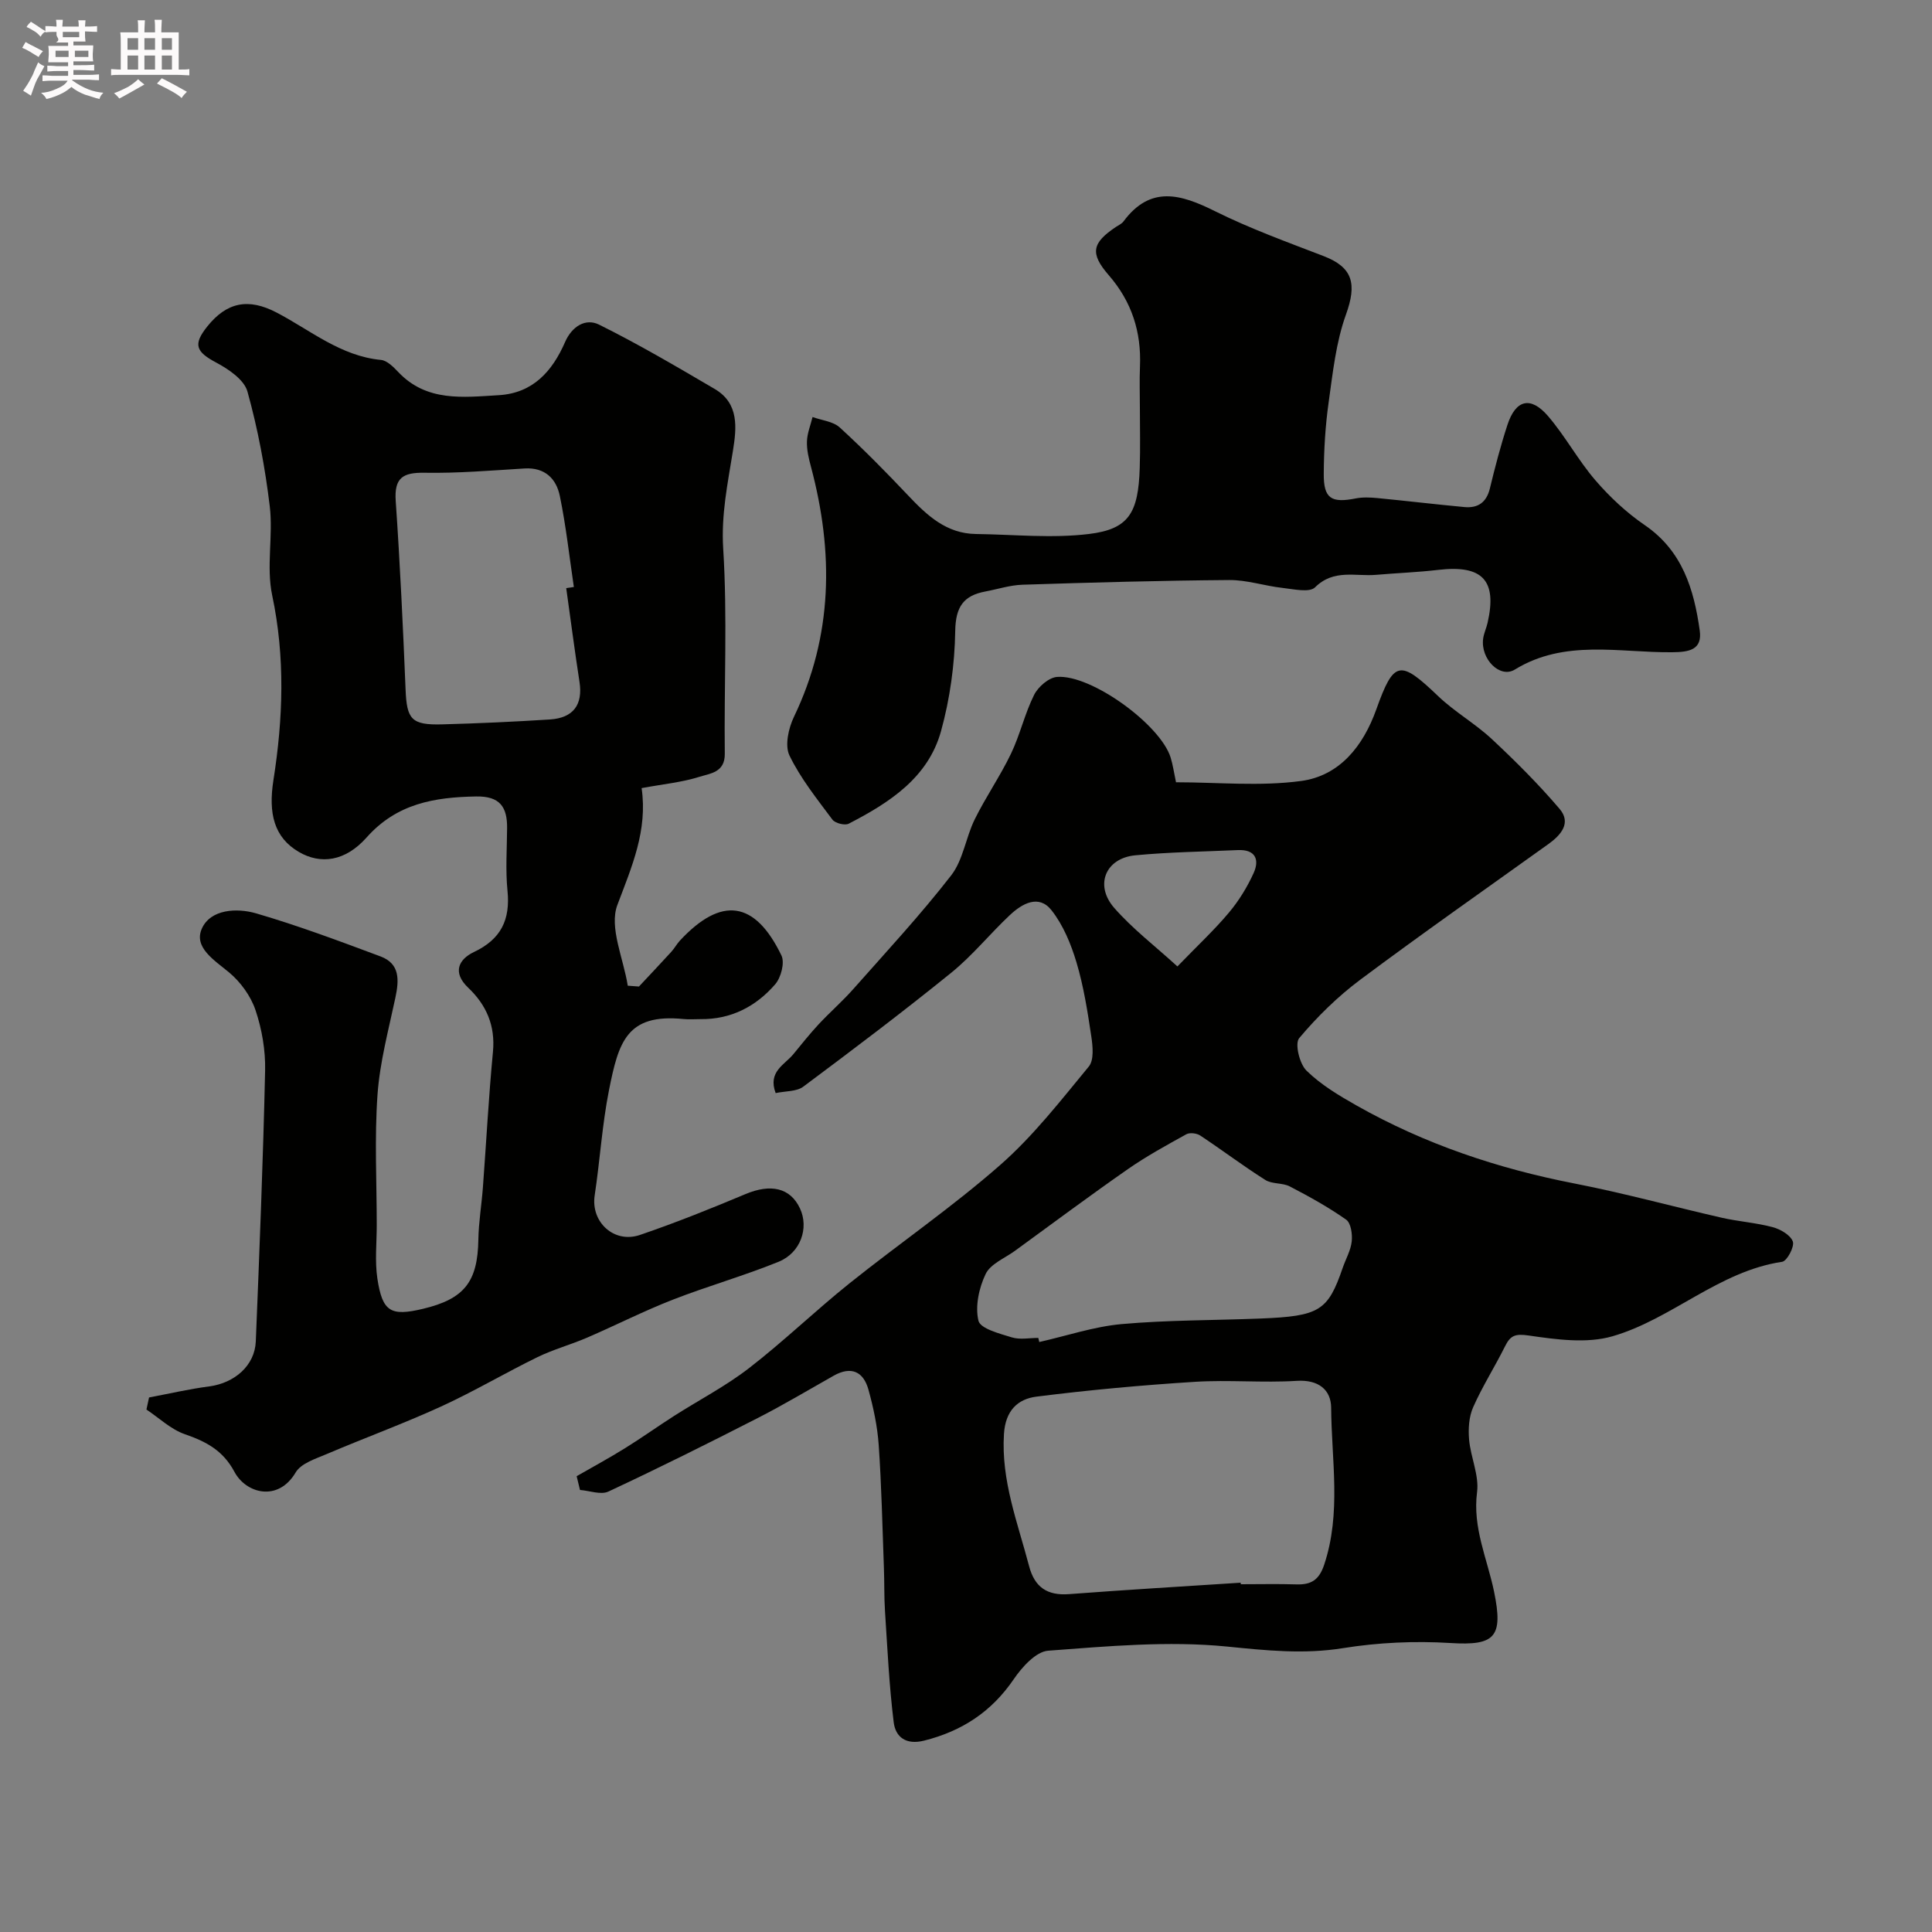
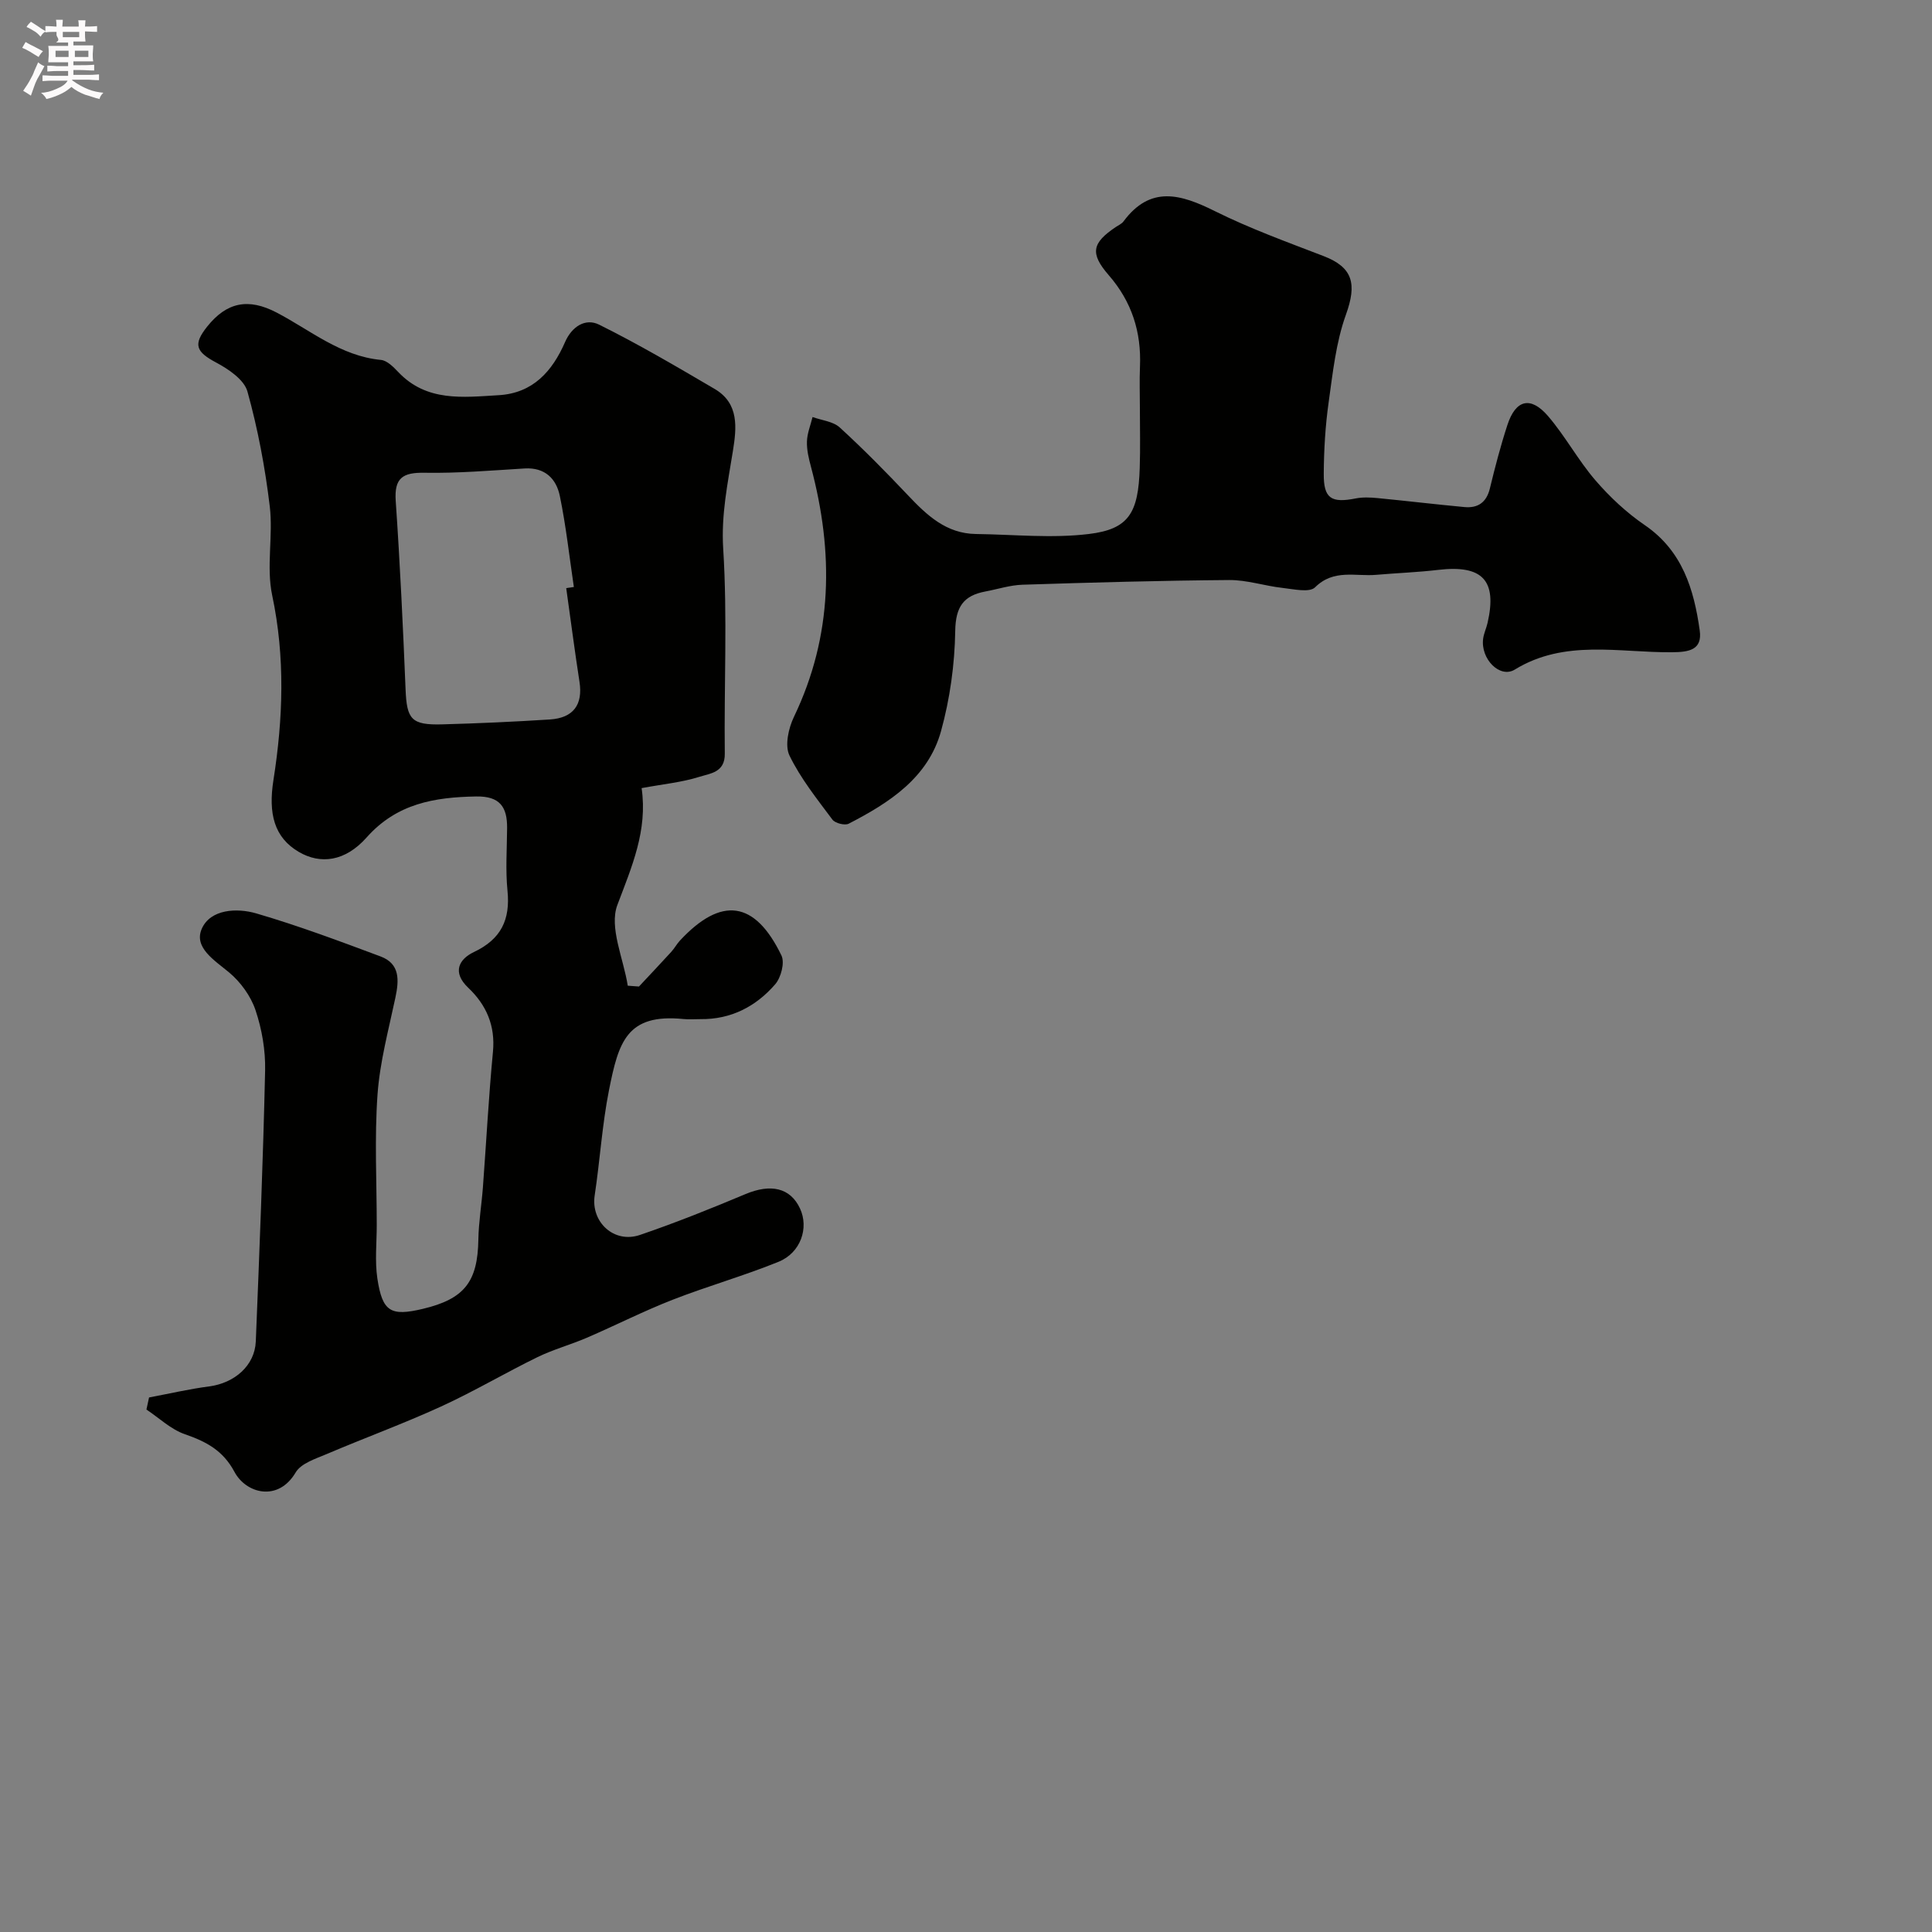
<svg xmlns="http://www.w3.org/2000/svg" enable-background="new 0 0 400 400" viewBox="0 0 400 400">
  <rect x="0" y="0" width="400" height="400" fill="#808080" stroke="none" />
  <path d="m6.8 9.5c.6.3 1.3.7 2.1 1.1-.4.4-.7.8-.9 1.2-.7-.4-1.3-.8-1.8-1.1s-1.1-.6-1.6-.8c.2-.4.5-.8.7-1.2.4.2.8.5 1.5.8zm.9 6.9c-.3.6-.5 1.1-.7 1.7s-.4 1.1-.6 1.7c-.6-.4-1.1-.7-1.6-1 .7-1 1.2-1.8 1.5-2.4.3-.5.6-1.1.8-1.7.3-.6.5-1.2.8-1.8.3.3.8.6 1.3.8-.7 1.3-1.2 2.2-1.5 2.7zm.1-11c.4.3 1 .7 1.7 1.1-.5.2-.8.6-1.1 1.1-.5-.6-1-1-1.4-1.2s-.9-.6-1.5-.8c.2-.4.5-.7.9-1.1.5.3.9.6 1.4.9zm10.5 13.1c1 .4 2 .6 3.1.7-.4.4-.7.8-.8 1.3-.9-.2-1.9-.6-3-.9-1-.4-2-.9-2.8-1.6-.5.4-1.1.9-1.9 1.3s-1.9.9-3.3 1.2c-.1-.3-.5-.8-1.1-1.3 1 0 2.1-.3 3.2-.8 1.2-.5 1.9-1 2.3-1.7h-3.2c-.4 0-1 0-2 .1v-1.2c1 0 1.7.1 2 .1h3.3v-1h-2.3c-.2 0-.9 0-2 .1v-1.2c1.2 0 1.9.1 2 .1h2.3v-.8h-4.1c0-.7.1-1.2.1-1.6 0-.5 0-1.1-.1-1.8h4.1v-.7h-2.5c1-.6.1-1.1.1-1.6v-.6h-.5c-.4 0-1 0-1.8.1v-1.3c1.2 0 1.9.1 2.1.1h.2c0-.3 0-.8-.1-1.4h1.4c0 .6-.1 1-.1 1.4h3.4c0-.4 0-.8-.1-1.3h1.5c0 .4-.1.9-.1 1.3.7 0 1.5 0 2.5-.1v1.2c-1 0-1.8-.1-2.5-.1v.6c0 .3 0 .8.1 1.5h-2.5v.8h4.1c0 .7-.1 1.3-.1 1.8s0 1 .1 1.5h-4.1v.8h1.4c.8 0 1.8 0 2.9-.1v1.2c-1 0-1.9-.1-2.8-.1h-1.5v1h3.2c.3 0 1 0 2.1-.1v1.2c-1.1 0-1.8-.1-2.1-.1h-3.4l-.1.1c1.4 1 2.4 1.5 3.4 1.9zm-4.1-6.7v-1.3h-2.7v1.3zm2.2-4.1v-1.1h-3.4v1.1zm1.9 4.1v-1.3h-2.8v1.3z" fill="#fcfafa" />
-   <path d="m37 6.7v2.3 5.4c1 0 1.8 0 2.2-.1v1.3c-.6 0-1.5-.1-2.5-.1h-11.9c-.7 0-1.3 0-1.8.1v-1.3c.5 0 1.1.1 2 .1v-5.2c0-1 0-1.8-.1-2.5h3.7c0-1.3 0-2.1-.1-2.5h1.5c0 .4-.1 1.3-.1 2.5h2.2c0-1.2 0-2.1-.1-2.6h1.5c0 .4-.1 1.3-.1 2.6zm-12.3 13.7c-.3-.4-.7-.8-1.1-1.1 1.1-.4 2.1-.9 2.9-1.3.8-.5 1.5-1 2.1-1.6.4.4.9.8 1.3 1.1-2.5 1.4-4.2 2.4-5.2 2.9zm3.9-10.1v-2.4h-2.2v2.4zm0 4.1v-2.9h-2.2v2.9zm3.5-4.1v-2.4h-2.2v2.4zm0 4.1v-2.9h-2.2v2.9zm.4 2.9 1-1.1c.6.3 1.4.7 2.5 1.3s2 1.1 2.7 1.5c-.4.4-.8.8-1.1 1.3-.8-.8-2.5-1.7-5.1-3zm3.1-7v-2.4h-2.1v2.4zm0 4.1v-2.9h-2.1v2.9z" fill="#fcfafa" />
  <g fill="#010100">
-     <path d="m119.39 305.63c3.34-1.92 6.74-3.76 10.02-5.8 3.44-2.13 6.73-4.49 10.14-6.67 5.18-3.31 10.71-6.17 15.55-9.92 7.15-5.53 13.67-11.84 20.73-17.5 10.34-8.28 21.32-15.82 31.26-24.55 6.83-5.99 12.51-13.32 18.33-20.37 1.11-1.34.83-4.2.52-6.26-.77-5.14-1.58-10.33-3.06-15.29-1.14-3.81-2.76-7.76-5.19-10.83-2.64-3.33-6.08-1.35-8.59 1-4.13 3.87-7.73 8.36-12.1 11.91-10.03 8.13-20.35 15.92-30.7 23.64-1.38 1.03-3.65.88-5.71 1.32-1.67-4.44 1.86-5.85 3.67-8.06 1.71-2.08 3.39-4.2 5.22-6.17 2.32-2.49 4.9-4.73 7.15-7.27 6.88-7.77 13.95-15.39 20.3-23.57 2.48-3.19 3.02-7.83 4.87-11.59 2.29-4.65 5.28-8.95 7.52-13.62 1.88-3.92 2.84-8.28 4.78-12.16.83-1.67 3.04-3.59 4.75-3.72 7.09-.55 21.43 9.91 23.52 16.7.47 1.53.69 3.14 1.11 5.11 8.57 0 17.35.88 25.86-.26 8.03-1.07 12.9-7.25 15.61-14.83 3.64-10.17 4.87-10.34 12.82-2.73 3.41 3.26 7.65 5.66 11.1 8.88 4.9 4.57 9.67 9.34 14.02 14.44 2.49 2.92.3 5.42-2.32 7.3-13 9.32-26.11 18.5-38.93 28.07-4.66 3.48-8.92 7.66-12.66 12.11-.94 1.12.06 5.3 1.51 6.72 2.98 2.92 6.72 5.16 10.4 7.24 14.1 7.97 29.24 13.05 45.14 16.14 10.22 1.99 20.28 4.76 30.44 7.08 3.49.79 7.11 1.03 10.55 1.95 1.61.43 3.69 1.64 4.17 2.98.37 1.07-1.21 4.04-2.21 4.19-13.19 1.97-22.85 11.87-35.13 15.42-5.36 1.55-11.65.67-17.37-.16-2.82-.41-3.78.02-4.89 2.26-2.11 4.24-4.68 8.27-6.59 12.59-.88 1.98-1.03 4.49-.84 6.7.32 3.66 2.1 7.39 1.65 10.88-.96 7.37 2.12 13.81 3.52 20.6 1.94 9.42.2 11.22-9.02 10.64-7.38-.46-14.96-.11-22.25 1.06-8.17 1.31-15.9.48-24.04-.33-12.2-1.21-24.69-.06-37.01.86-2.55.19-5.43 3.41-7.14 5.92-4.6 6.74-10.73 10.74-18.55 12.7-3.75.94-5.91-.74-6.29-3.8-.94-7.62-1.3-15.31-1.8-22.98-.2-3.03-.11-6.08-.23-9.11-.31-8.43-.49-16.88-1.07-25.29-.27-3.87-1.09-7.75-2.13-11.5-1.04-3.73-3.57-4.92-7.19-2.88-5.23 2.95-10.39 6.04-15.73 8.77-10.23 5.23-20.51 10.36-30.92 15.22-1.57.73-3.9-.18-5.88-.33-.24-.95-.46-1.9-.69-2.85zm137.48 22.05c.01.11.02.22.02.32 3.83 0 7.67-.09 11.5.03 3.04.1 4.7-.88 5.76-4.05 3.59-10.74 1.52-21.68 1.45-32.52-.02-3.7-2.61-5.86-7.12-5.57-7 .44-14.07-.24-21.06.2-10.97.69-21.94 1.69-32.84 3.07-3.89.49-6.42 2.91-6.72 7.73-.61 9.66 2.84 18.35 5.2 27.35 1.14 4.36 3.74 6.14 8.25 5.81 11.84-.9 23.71-1.6 35.56-2.37zm-41.9-50.68c.07.28.14.57.2.85 5.68-1.28 11.3-3.19 17.04-3.71 9.53-.85 19.14-.77 28.72-1.15 12.28-.49 14-1.58 17.06-10.49.63-1.83 1.67-3.61 1.87-5.48.16-1.49-.16-3.81-1.16-4.51-3.68-2.59-7.66-4.79-11.66-6.87-1.52-.79-3.67-.45-5.08-1.35-4.59-2.9-8.93-6.19-13.46-9.19-.73-.48-2.17-.66-2.89-.26-4.12 2.28-8.27 4.55-12.13 7.24-7.88 5.49-15.59 11.24-23.36 16.9-2.11 1.53-5.05 2.7-6.05 4.78-1.39 2.89-2.21 6.71-1.49 9.69.4 1.64 4.38 2.66 6.91 3.44 1.69.52 3.65.11 5.48.11zm28.8-76.91c4.27-4.41 7.69-7.59 10.67-11.15 2.05-2.44 3.78-5.26 5.1-8.16 1.28-2.81.38-4.94-3.25-4.78-7.08.32-14.19.41-21.23 1.08-6.15.58-8.5 6.15-4.39 10.87 3.77 4.32 8.42 7.87 13.1 12.14z" />
    <path d="m132.29 204.25c2.23-2.39 4.48-4.76 6.68-7.17.66-.72 1.13-1.61 1.79-2.33 8.57-9.22 15.53-8.31 21.03 3.07.72 1.49-.09 4.57-1.29 5.96-3.99 4.61-9.16 7.3-15.48 7.22-1.17-.01-2.34.1-3.5-.02-11.78-1.18-13.45 4.77-15.43 14.7-1.43 7.19-1.87 14.57-2.97 21.84-.82 5.46 3.98 10 9.38 8.16 7.38-2.52 14.64-5.43 21.83-8.45 5.23-2.2 9.29-1.34 11.3 2.97 1.88 4.02.16 9.17-4.44 11.04-7.19 2.92-14.7 5.04-21.93 7.86-6.02 2.35-11.81 5.3-17.75 7.86-3.36 1.45-6.95 2.42-10.23 4.02-6.72 3.28-13.18 7.12-19.98 10.23-7.76 3.55-15.81 6.49-23.67 9.84-2.31.98-5.31 1.92-6.42 3.81-3.65 6.17-10.29 4.34-12.67-.13-2.38-4.45-5.85-6.26-10.26-7.79-2.9-1-5.33-3.36-7.96-5.11.18-.83.36-1.67.54-2.5 4.14-.78 8.26-1.74 12.44-2.29 5.27-.69 9.45-4.31 9.66-9.31.76-18.7 1.51-37.39 1.93-56.1.09-4.17-.66-8.54-1.99-12.49-.98-2.92-3.1-5.84-5.48-7.82-3.08-2.55-7.36-5.18-5.63-9.06 1.79-4.03 7.24-4.32 11.23-3.16 8.72 2.54 17.25 5.74 25.77 8.92 4.07 1.52 3.83 4.94 3.07 8.54-1.41 6.66-3.22 13.33-3.7 20.07-.64 8.97-.16 18.02-.16 27.04 0 3.68-.41 7.43.13 11.04 1.05 6.91 2.77 7.85 9.43 6.27 8.6-2.05 11.34-5.6 11.48-14.35.06-3.6.67-7.19.94-10.79.7-9.36 1.19-18.74 2.08-28.07.52-5.42-1.37-9.71-5.12-13.27-3.38-3.21-1.92-5.92 1.18-7.39 5.63-2.67 7.55-6.69 6.95-12.7-.43-4.29-.11-8.66-.08-12.99s-1.47-6.61-6.42-6.52c-8.65.15-16.43 1.47-22.66 8.48-4.47 5.03-9.57 5.6-14.01 3.02-5.17-3.01-6.37-8-5.29-14.88 2-12.71 2.46-25.44-.26-38.28-1.25-5.91.23-12.34-.5-18.42-.96-8-2.46-16-4.62-23.76-.68-2.45-3.92-4.64-6.48-6-4.18-2.23-4.83-3.72-1.85-7.45 4.06-5.08 8.53-5.94 14.35-2.91 7.02 3.66 13.25 9.02 21.63 9.82 1.26.12 2.57 1.45 3.56 2.49 5.89 6.24 13.43 5.24 20.81 4.81 7.11-.42 11.11-4.97 13.74-11 1.43-3.27 4.25-4.99 7.04-3.61 8.17 4.05 16.06 8.7 23.94 13.32 5.11 3 4.53 8.09 3.77 12.84-1.07 6.7-2.45 13.16-2.01 20.21.89 14.11.16 28.31.33 42.47.05 3.89-3.04 4.08-5.18 4.76-3.69 1.17-7.64 1.54-12.04 2.36 1.27 8.78-2.03 16.26-5.02 24.19-1.75 4.64 1.27 11.09 2.15 16.72.78.05 1.55.11 2.32.17zm-15.06-82.49c.53-.08 1.05-.15 1.58-.23-.93-6.28-1.62-12.62-2.9-18.83-.73-3.58-3.08-5.96-7.29-5.71-6.9.42-13.82 1.01-20.72.89-4.49-.08-6.3 1.04-5.97 5.84.89 12.99 1.51 26.01 2.04 39.02.25 6.2 1.19 7.41 7.62 7.23 7.42-.2 14.84-.54 22.24-1.01 4.9-.31 6.87-3.08 6.15-7.77-1-6.47-1.84-12.95-2.75-19.43z" />
    <path d="m236 84.39c0-2.83-.1-5.67.02-8.5.3-7.16-1.69-13.42-6.47-18.92-3.94-4.54-3.45-6.67 1.48-9.98.54-.36 1.21-.65 1.58-1.15 5.57-7.51 11.86-5.64 18.91-2.13 7.26 3.61 14.93 6.39 22.52 9.31 6.1 2.35 6.91 5.77 4.62 12.13-2.07 5.74-2.72 12.05-3.58 18.16-.69 4.88-.98 9.85-1.01 14.78-.04 5.13 1.55 6.11 6.64 5.1 1.44-.28 2.99-.21 4.46-.07 6.01.58 12 1.3 18.01 1.86 2.77.26 4.57-.92 5.28-3.84 1.07-4.42 2.22-8.83 3.63-13.15 1.71-5.25 4.8-6.05 8.42-1.84 3.57 4.16 6.22 9.13 9.8 13.29 2.99 3.47 6.45 6.7 10.22 9.28 7.79 5.33 10.18 13.27 11.38 21.8.57 4.05-2.23 4.49-5.71 4.52-10.95.11-22.23-2.76-32.58 3.59-3.08 1.89-7.12-2.2-6.55-6.41.15-1.11.67-2.17.92-3.28 2.01-8.81-1.07-12.03-10.25-10.95-4.24.5-8.53.65-12.79 1.02-4.28.38-8.79-1.26-12.67 2.58-1.16 1.16-4.47.38-6.75.13-3.7-.41-7.37-1.66-11.04-1.63-14.26.11-28.52.51-42.78.97-2.58.08-5.13.92-7.69 1.4-4.55.85-6.17 3.19-6.25 8.16-.11 6.95-1.09 14.06-2.94 20.75-2.68 9.68-10.72 14.83-19.12 19.17-.8.41-2.81-.1-3.37-.85-3.19-4.28-6.59-8.52-8.89-13.27-1-2.07-.2-5.66.93-8.01 8.08-16.83 8.23-34.09 3.53-51.74-.46-1.72-.9-3.52-.84-5.27.05-1.7.75-3.37 1.16-5.06 1.9.69 4.25.9 5.63 2.16 4.91 4.49 9.59 9.25 14.17 14.09 3.9 4.12 7.9 7.89 14.03 7.97 7.8.1 15.69.93 23.37 0 8.29-1 10.25-4.36 10.54-13.69.14-4.15.03-8.32.03-12.48z" />
  </g>
</svg>